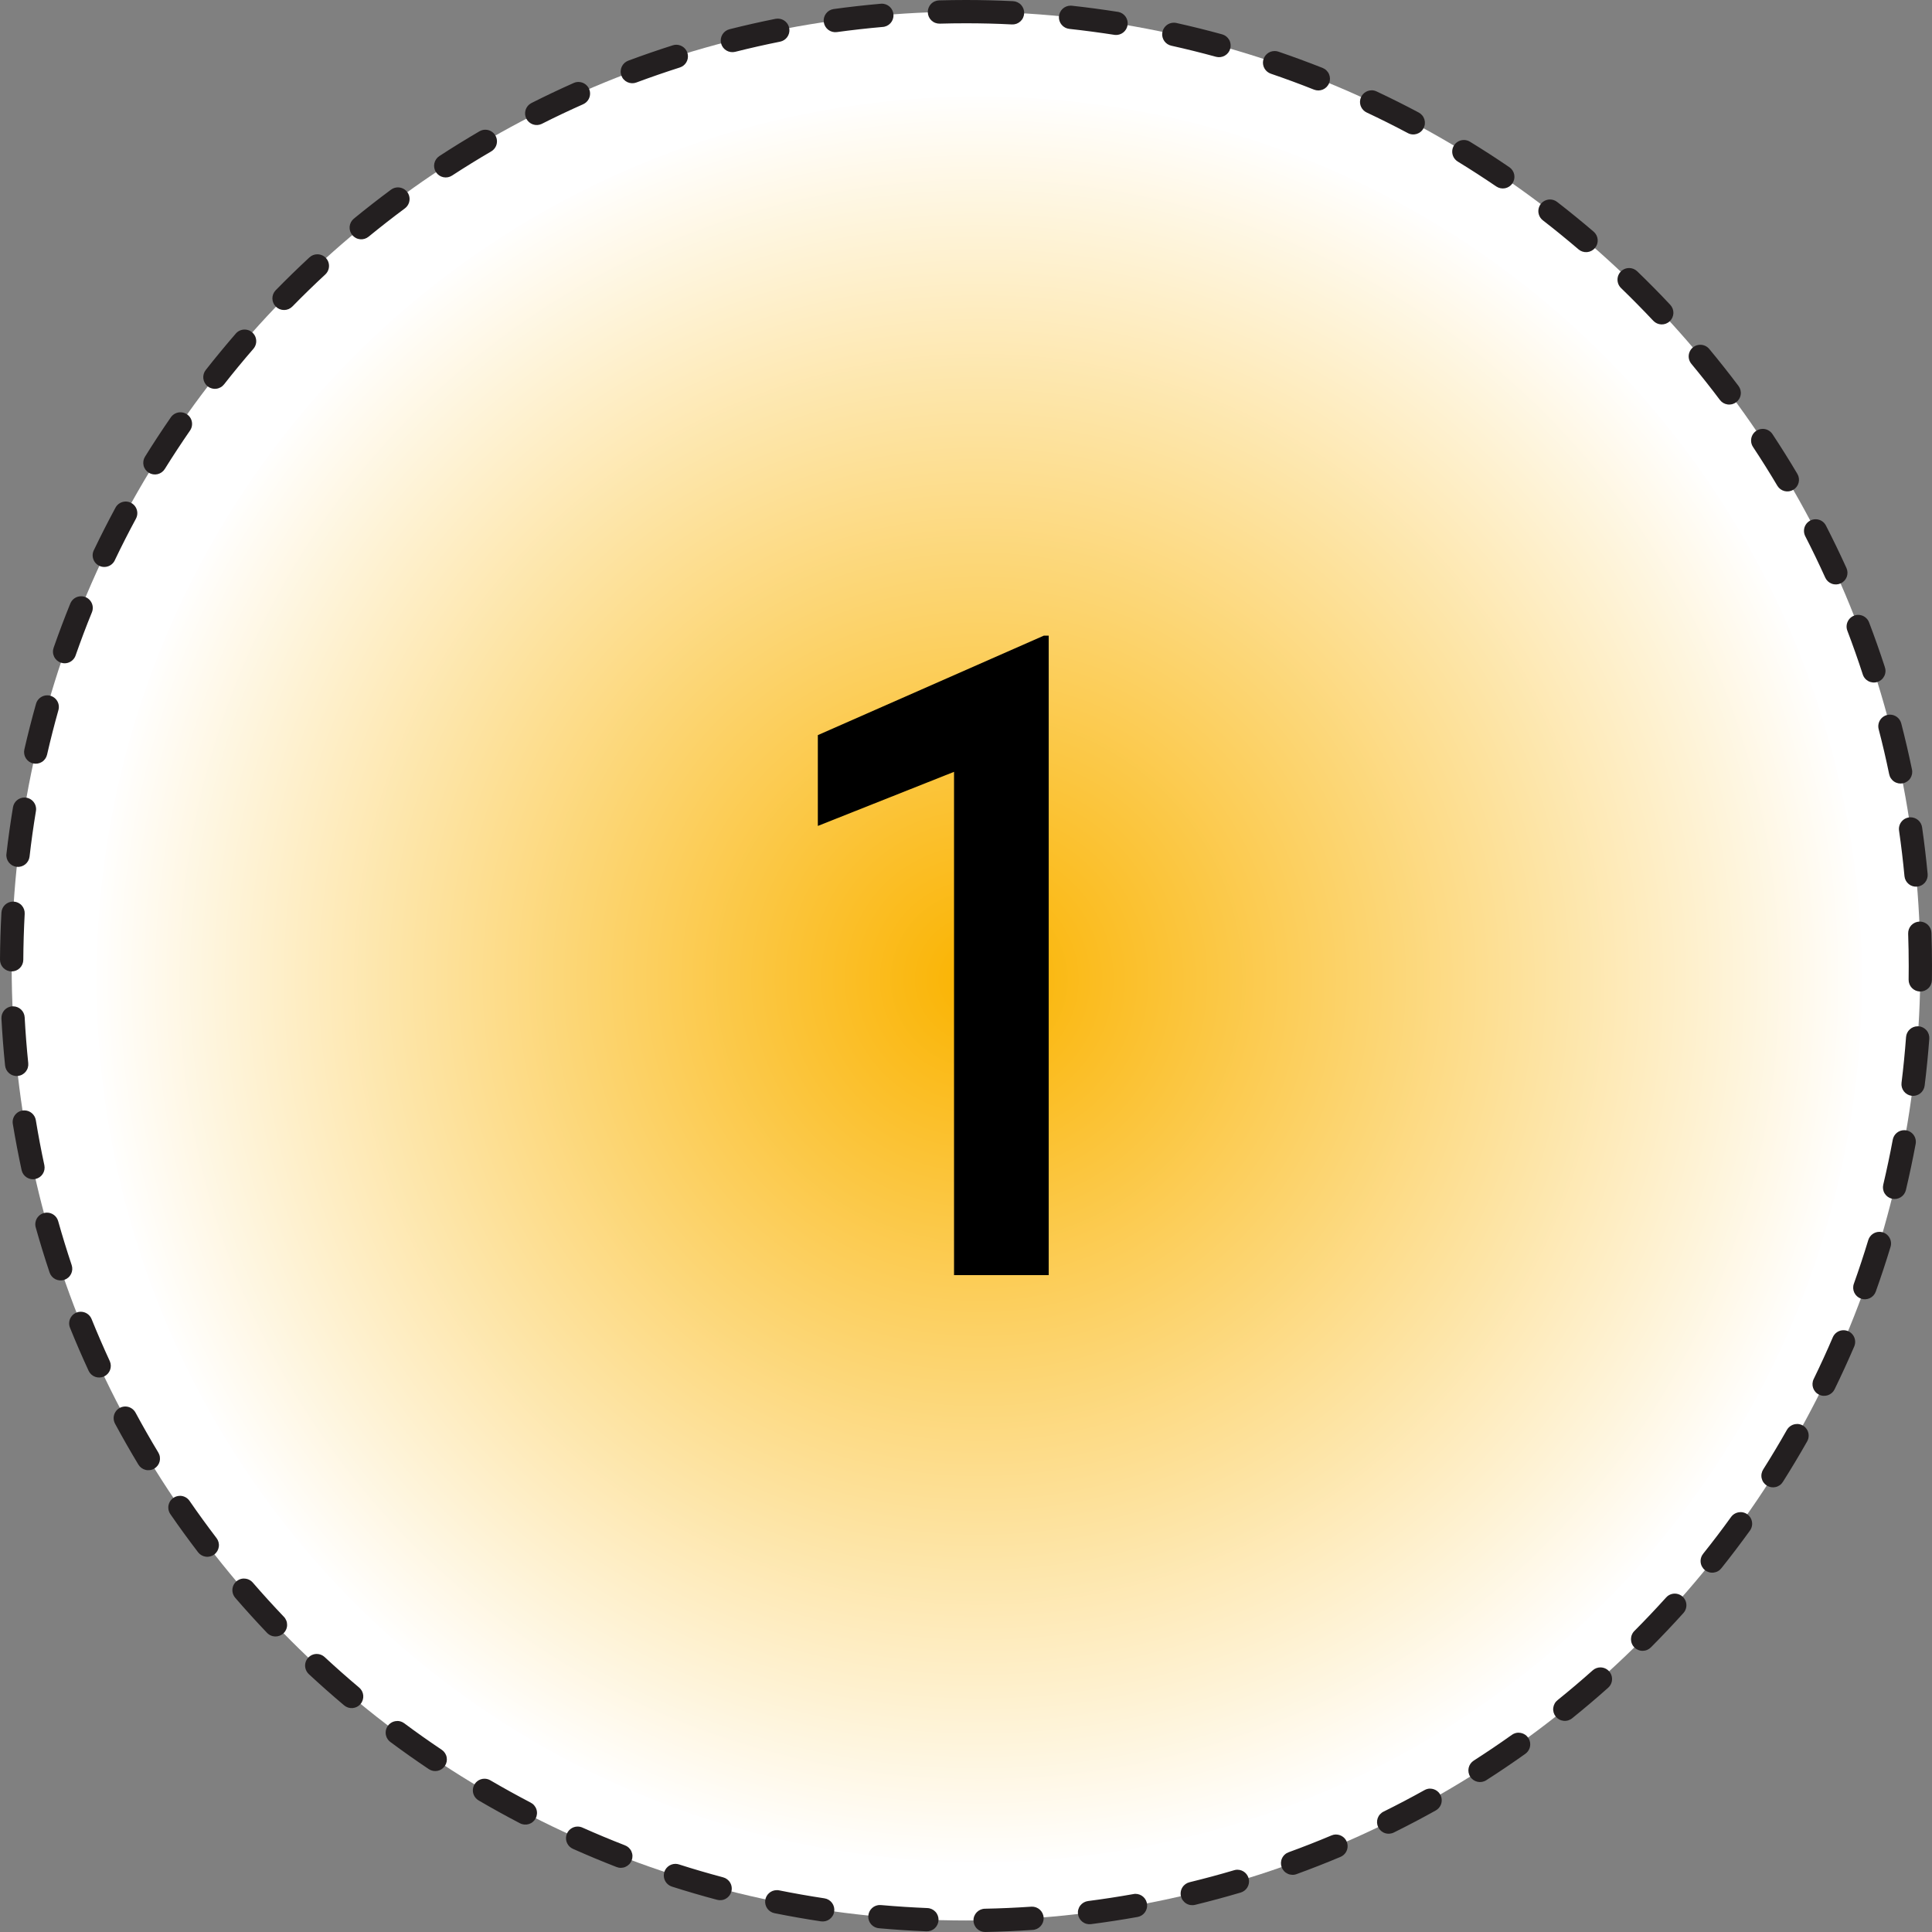
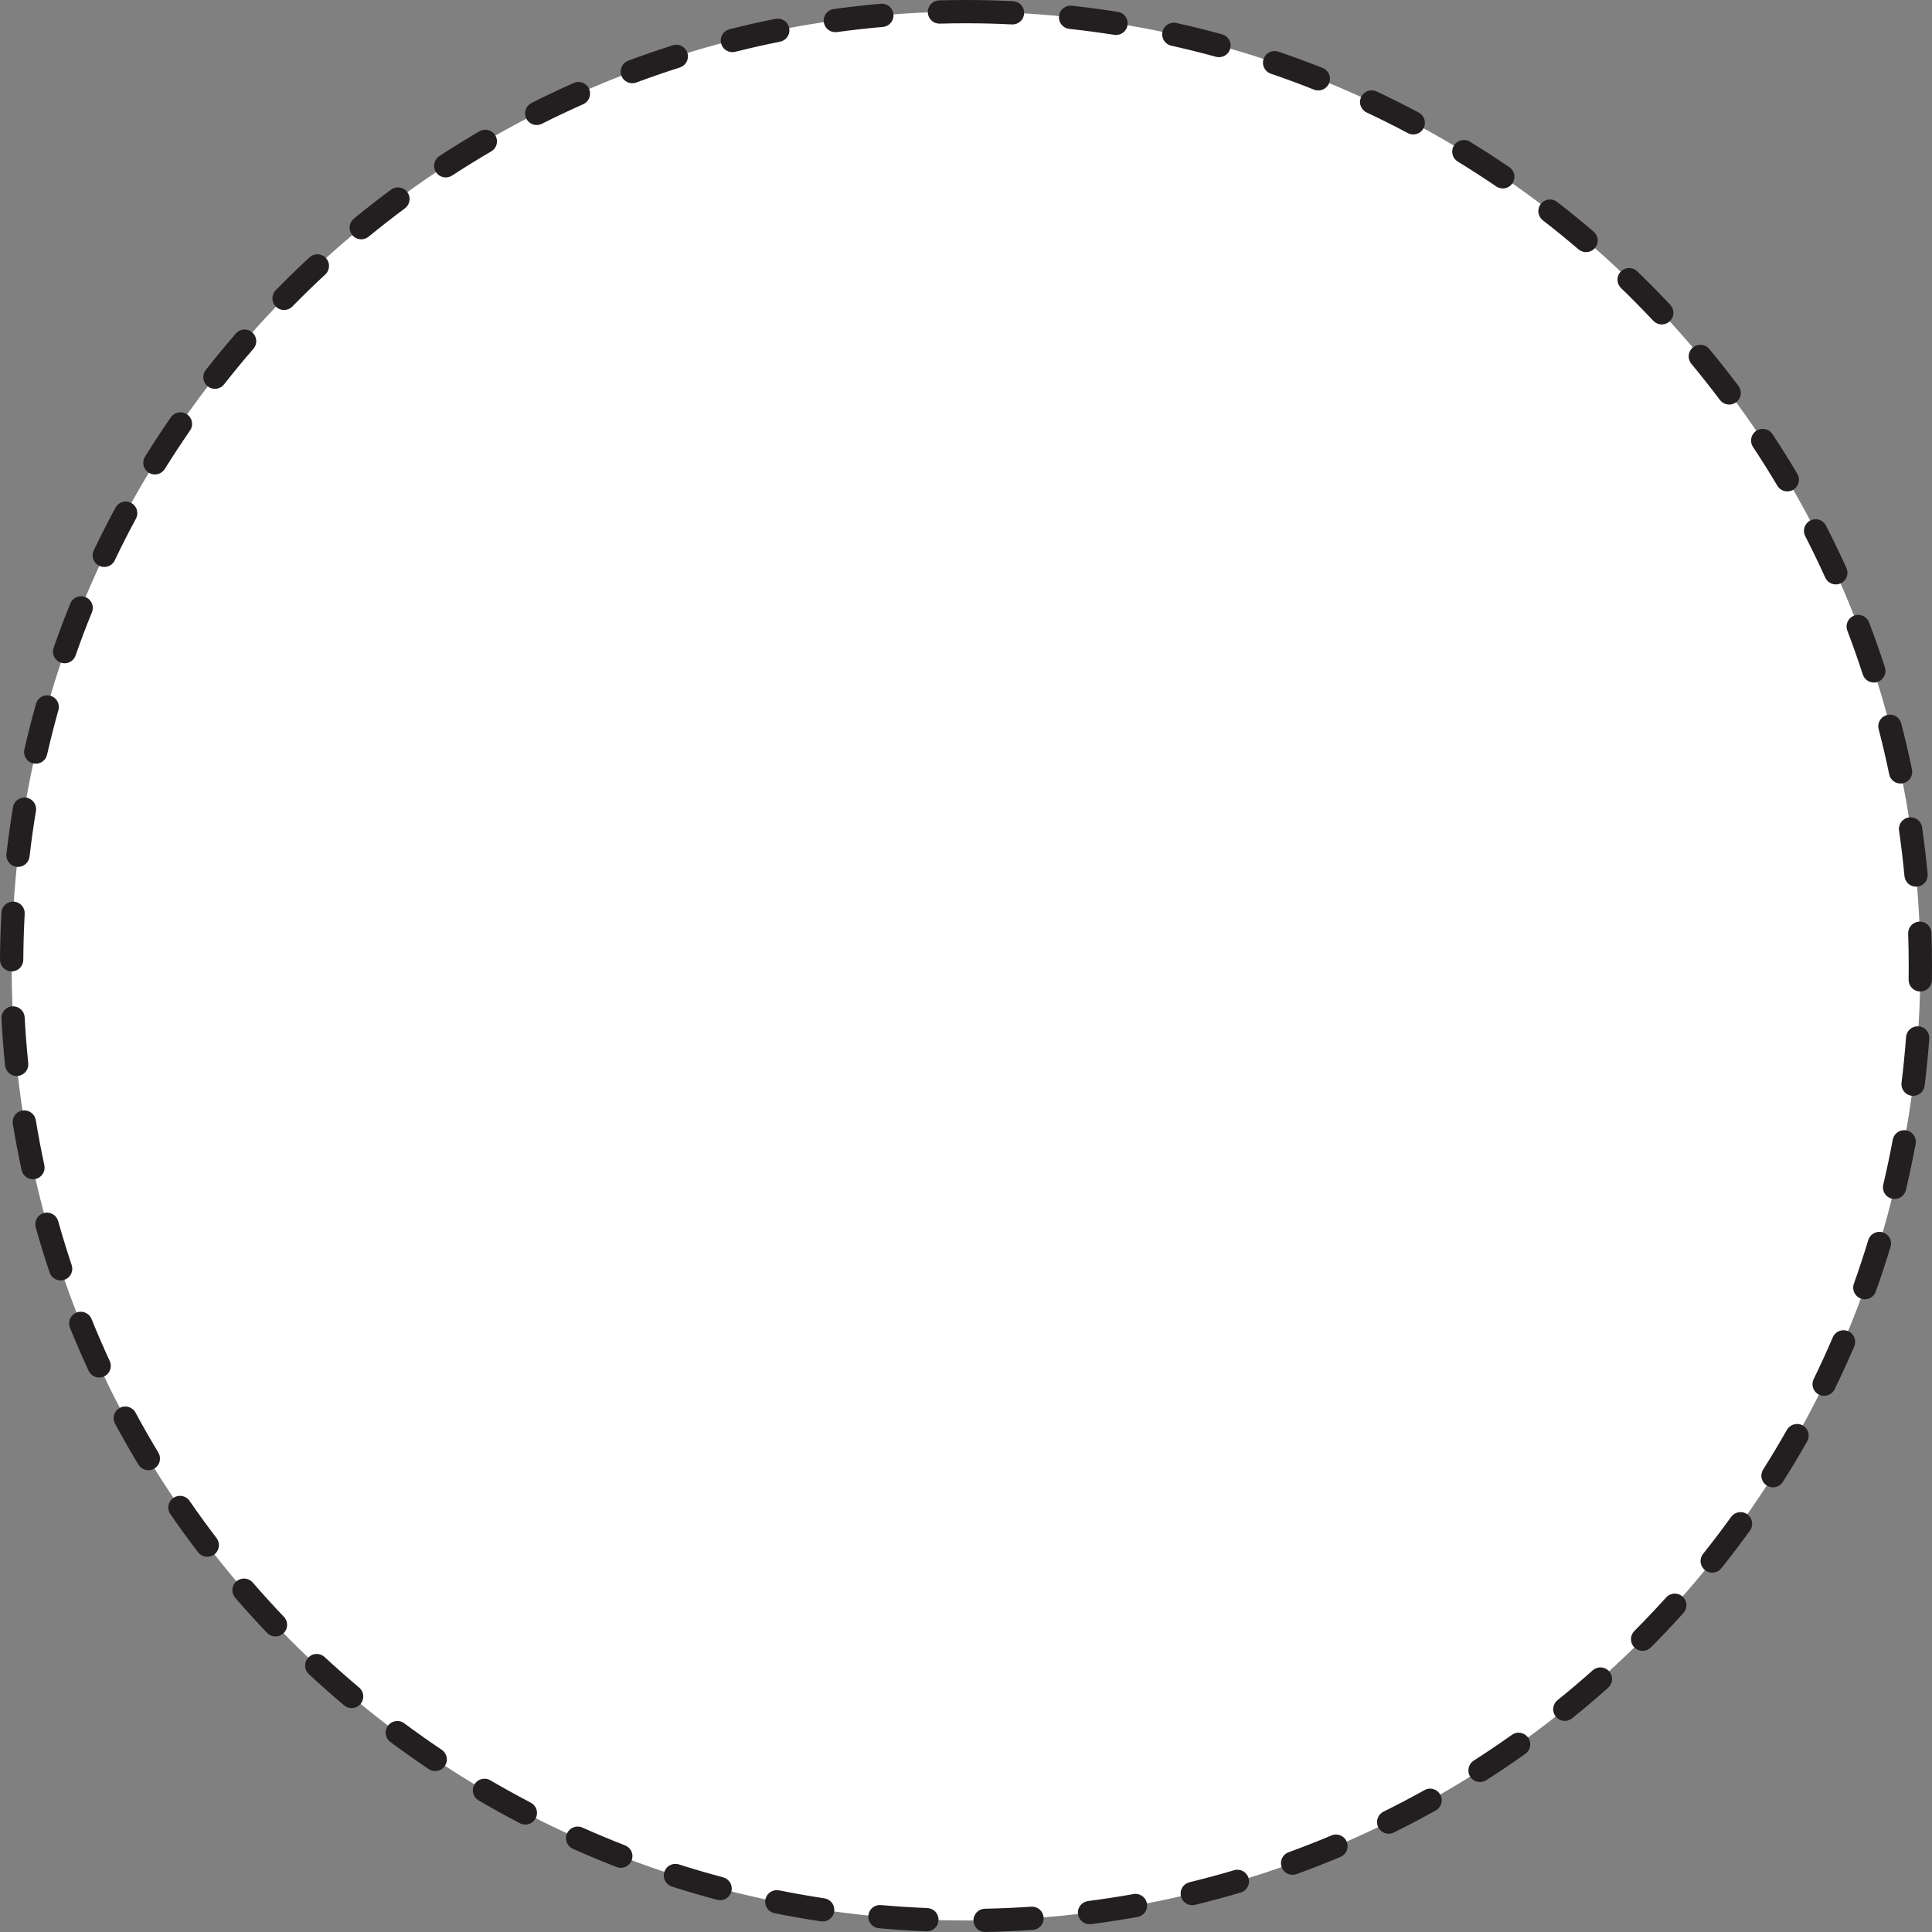
<svg xmlns="http://www.w3.org/2000/svg" width="100" height="100" viewBox="0 0 100 100" fill="none">
  <rect x="0" y="0" width="100" height="100" fill="#808080" stroke="none" />
  <path d="M50.001 99.404C77.282 99.404 99.398 77.287 99.398 50.003C99.398 22.72 77.282 0.602 50.001 0.602C22.719 0.602 0.604 22.72 0.604 50.003C0.604 77.287 22.719 99.404 50.001 99.404Z" fill="white" />
  <path d="M50 0C50.81 0 51.63 0.02 52.438 0.06C52.517 0.064 52.594 0.084 52.666 0.118C52.737 0.152 52.802 0.199 52.855 0.258C52.908 0.317 52.949 0.385 52.976 0.46C53.002 0.535 53.014 0.614 53.01 0.693C53.006 0.772 52.986 0.849 52.953 0.921C52.919 0.993 52.871 1.057 52.812 1.11C52.753 1.163 52.685 1.204 52.61 1.231C52.536 1.257 52.456 1.269 52.377 1.265C51.592 1.224 50.791 1.205 50 1.205C49.548 1.205 49.092 1.211 48.642 1.224C48.563 1.226 48.484 1.212 48.41 1.184C48.336 1.156 48.269 1.113 48.211 1.059C48.154 1.004 48.107 0.939 48.075 0.867C48.043 0.795 48.025 0.717 48.023 0.638C48.021 0.559 48.034 0.48 48.062 0.406C48.091 0.332 48.133 0.264 48.188 0.207C48.242 0.149 48.307 0.103 48.38 0.071C48.452 0.039 48.53 0.021 48.609 0.019C49.07 0.007 49.538 0 50 0ZM45.619 0.192C45.779 0.185 45.935 0.242 46.053 0.35C46.17 0.458 46.24 0.608 46.247 0.768C46.254 0.928 46.197 1.084 46.089 1.202C45.981 1.32 45.831 1.39 45.671 1.396C44.883 1.466 44.088 1.555 43.306 1.662C43.149 1.68 42.992 1.637 42.867 1.54C42.742 1.443 42.661 1.302 42.639 1.146C42.618 0.99 42.658 0.831 42.752 0.705C42.846 0.578 42.986 0.493 43.142 0.469C43.943 0.359 44.758 0.267 45.565 0.196C45.584 0.192 45.602 0.192 45.619 0.192ZM55.411 0.293C55.433 0.293 55.455 0.294 55.477 0.296C56.283 0.384 57.096 0.493 57.895 0.619C58.045 0.652 58.178 0.741 58.265 0.868C58.352 0.995 58.386 1.151 58.362 1.303C58.338 1.455 58.256 1.592 58.134 1.686C58.012 1.78 57.858 1.823 57.705 1.807C56.927 1.687 56.132 1.58 55.346 1.495C55.193 1.478 55.052 1.403 54.953 1.286C54.853 1.168 54.802 1.017 54.81 0.864C54.819 0.71 54.885 0.565 54.997 0.459C55.109 0.353 55.257 0.294 55.41 0.293L55.411 0.293ZM40.255 0.964C40.405 0.963 40.55 1.018 40.661 1.118C40.773 1.218 40.843 1.357 40.858 1.506C40.873 1.655 40.832 1.804 40.743 1.925C40.654 2.045 40.523 2.128 40.376 2.157C39.601 2.312 38.82 2.489 38.054 2.682C37.899 2.72 37.735 2.696 37.598 2.614C37.461 2.532 37.362 2.399 37.323 2.244C37.284 2.089 37.308 1.925 37.39 1.788C37.472 1.651 37.605 1.552 37.76 1.513C38.543 1.315 39.345 1.134 40.139 0.975C40.177 0.968 40.216 0.964 40.255 0.964ZM60.758 1.175C60.802 1.175 60.846 1.18 60.889 1.189C61.679 1.365 62.475 1.562 63.256 1.777C63.41 1.819 63.541 1.921 63.62 2.059C63.7 2.198 63.72 2.363 63.678 2.517C63.636 2.671 63.534 2.802 63.395 2.881C63.256 2.96 63.092 2.981 62.938 2.939C62.176 2.73 61.399 2.537 60.628 2.366C60.483 2.334 60.354 2.25 60.267 2.129C60.181 2.008 60.141 1.86 60.157 1.712C60.174 1.564 60.244 1.428 60.355 1.328C60.465 1.229 60.609 1.175 60.758 1.175ZM35.008 2.316C35.151 2.317 35.29 2.369 35.399 2.462C35.508 2.556 35.58 2.685 35.601 2.827C35.623 2.969 35.593 3.114 35.518 3.236C35.442 3.359 35.325 3.449 35.188 3.493C34.436 3.734 33.679 3.994 32.939 4.27C32.865 4.298 32.786 4.311 32.707 4.308C32.628 4.305 32.55 4.287 32.478 4.254C32.406 4.221 32.341 4.174 32.287 4.116C32.233 4.059 32.191 3.991 32.164 3.917C32.136 3.842 32.123 3.764 32.126 3.684C32.129 3.605 32.147 3.528 32.18 3.456C32.213 3.384 32.259 3.319 32.317 3.265C32.375 3.211 32.443 3.169 32.517 3.141C33.276 2.858 34.052 2.59 34.823 2.345C34.883 2.326 34.945 2.316 35.008 2.316ZM65.975 2.641C66.041 2.641 66.107 2.652 66.169 2.673C66.935 2.935 67.705 3.219 68.459 3.516C68.532 3.546 68.6 3.589 68.656 3.645C68.713 3.7 68.759 3.766 68.79 3.839C68.821 3.912 68.838 3.99 68.839 4.069C68.84 4.149 68.826 4.227 68.796 4.301C68.767 4.375 68.723 4.442 68.668 4.499C68.613 4.556 68.547 4.601 68.474 4.633C68.401 4.664 68.323 4.681 68.243 4.682C68.164 4.683 68.085 4.668 68.012 4.639C67.277 4.347 66.527 4.07 65.779 3.815C65.644 3.769 65.529 3.676 65.456 3.554C65.382 3.431 65.355 3.287 65.378 3.146C65.402 3.005 65.474 2.877 65.584 2.784C65.692 2.692 65.831 2.641 65.974 2.642L65.975 2.641ZM29.94 4.242C30.078 4.242 30.212 4.289 30.319 4.376C30.427 4.463 30.501 4.584 30.53 4.719C30.558 4.854 30.54 4.995 30.477 5.118C30.414 5.241 30.311 5.339 30.185 5.395C29.462 5.716 28.739 6.058 28.035 6.415C27.893 6.482 27.731 6.49 27.583 6.439C27.435 6.387 27.313 6.28 27.242 6.141C27.172 6.001 27.159 5.839 27.205 5.69C27.252 5.54 27.355 5.415 27.493 5.34C28.215 4.975 28.956 4.623 29.696 4.294C29.773 4.26 29.856 4.242 29.94 4.242ZM70.997 4.673C71.085 4.674 71.173 4.694 71.253 4.733C71.984 5.077 72.719 5.444 73.433 5.824C73.503 5.862 73.565 5.912 73.615 5.973C73.666 6.034 73.703 6.105 73.727 6.18C73.75 6.256 73.758 6.335 73.75 6.414C73.743 6.493 73.719 6.569 73.682 6.639C73.645 6.709 73.595 6.771 73.534 6.821C73.473 6.872 73.402 6.909 73.327 6.933C73.251 6.956 73.171 6.964 73.093 6.956C73.014 6.949 72.938 6.926 72.868 6.888C72.17 6.517 71.454 6.159 70.739 5.823C70.615 5.764 70.515 5.666 70.455 5.543C70.394 5.42 70.378 5.28 70.408 5.146C70.438 5.012 70.512 4.893 70.619 4.807C70.726 4.722 70.859 4.675 70.996 4.675L70.997 4.673ZM25.12 6.714C25.253 6.714 25.382 6.758 25.487 6.838C25.592 6.918 25.668 7.031 25.703 7.159C25.737 7.287 25.729 7.423 25.679 7.545C25.628 7.668 25.539 7.771 25.425 7.837C24.743 8.235 24.061 8.656 23.399 9.087C23.265 9.175 23.102 9.205 22.946 9.172C22.79 9.139 22.653 9.045 22.566 8.911C22.478 8.778 22.448 8.614 22.481 8.458C22.514 8.302 22.608 8.165 22.741 8.078C23.42 7.635 24.118 7.205 24.817 6.796C24.909 6.743 25.014 6.714 25.12 6.714ZM75.769 7.246C75.88 7.246 75.989 7.276 76.083 7.334C76.773 7.756 77.462 8.202 78.132 8.66C78.261 8.751 78.35 8.889 78.378 9.045C78.406 9.201 78.372 9.361 78.283 9.492C78.194 9.623 78.056 9.713 77.901 9.744C77.746 9.774 77.585 9.742 77.453 9.655C76.799 9.21 76.127 8.775 75.454 8.363C75.342 8.294 75.255 8.191 75.207 8.068C75.159 7.946 75.153 7.811 75.188 7.685C75.224 7.559 75.3 7.447 75.405 7.368C75.51 7.289 75.638 7.246 75.769 7.246L75.769 7.246ZM20.598 9.699C20.724 9.699 20.847 9.739 20.95 9.813C21.052 9.887 21.129 9.991 21.169 10.111C21.209 10.231 21.21 10.361 21.172 10.482C21.135 10.602 21.06 10.708 20.959 10.784C20.325 11.254 19.694 11.748 19.082 12.248C19.021 12.298 18.951 12.336 18.875 12.36C18.8 12.383 18.72 12.391 18.641 12.384C18.562 12.376 18.486 12.354 18.416 12.316C18.346 12.279 18.284 12.229 18.233 12.168C18.183 12.107 18.145 12.037 18.122 11.961C18.098 11.885 18.09 11.806 18.097 11.727C18.105 11.648 18.128 11.571 18.165 11.501C18.202 11.431 18.252 11.369 18.313 11.319C18.939 10.806 19.586 10.301 20.236 9.819C20.34 9.741 20.467 9.699 20.598 9.699ZM80.227 10.325C80.361 10.325 80.49 10.369 80.596 10.451C81.236 10.947 81.872 11.465 82.487 11.991C82.608 12.095 82.683 12.243 82.696 12.402C82.708 12.561 82.657 12.719 82.553 12.841C82.449 12.962 82.301 13.037 82.142 13.05C81.983 13.062 81.825 13.011 81.704 12.907C81.101 12.393 80.483 11.887 79.858 11.404C79.758 11.327 79.686 11.221 79.65 11.1C79.613 10.98 79.616 10.851 79.657 10.732C79.697 10.613 79.774 10.51 79.876 10.437C79.979 10.364 80.102 10.325 80.227 10.325ZM16.428 13.162C16.549 13.162 16.668 13.198 16.767 13.266C16.867 13.335 16.945 13.431 16.989 13.544C17.033 13.657 17.042 13.78 17.015 13.898C16.988 14.016 16.927 14.123 16.838 14.206C16.258 14.742 15.685 15.301 15.132 15.866C15.02 15.98 14.867 16.045 14.708 16.046C14.548 16.048 14.394 15.986 14.28 15.874C14.166 15.762 14.101 15.61 14.099 15.45C14.097 15.29 14.159 15.136 14.271 15.022C14.837 14.444 15.425 13.871 16.018 13.321C16.13 13.218 16.276 13.161 16.428 13.162ZM84.323 13.873C84.479 13.873 84.629 13.934 84.742 14.043C85.324 14.605 85.9 15.187 86.454 15.779C86.562 15.896 86.62 16.051 86.615 16.21C86.609 16.369 86.541 16.52 86.425 16.629C86.309 16.738 86.154 16.797 85.995 16.792C85.836 16.787 85.685 16.72 85.575 16.604C85.033 16.028 84.472 15.459 83.904 14.909C83.818 14.825 83.758 14.718 83.734 14.6C83.709 14.482 83.72 14.36 83.765 14.248C83.81 14.137 83.888 14.042 83.988 13.975C84.088 13.908 84.206 13.873 84.326 13.873H84.323ZM12.661 17.057C12.776 17.057 12.889 17.09 12.986 17.153C13.083 17.215 13.161 17.305 13.209 17.41C13.256 17.515 13.273 17.631 13.257 17.745C13.24 17.86 13.191 17.967 13.116 18.054C12.598 18.651 12.088 19.269 11.601 19.89C11.552 19.953 11.492 20.006 11.422 20.046C11.353 20.085 11.277 20.111 11.198 20.121C11.119 20.131 11.039 20.125 10.962 20.103C10.885 20.082 10.813 20.046 10.751 19.997C10.688 19.948 10.636 19.886 10.597 19.817C10.558 19.747 10.534 19.671 10.524 19.592C10.515 19.513 10.522 19.432 10.544 19.356C10.566 19.279 10.603 19.208 10.653 19.146C11.153 18.51 11.677 17.877 12.205 17.265C12.262 17.2 12.332 17.147 12.411 17.111C12.489 17.076 12.574 17.057 12.661 17.057ZM88.008 17.846C88.097 17.846 88.184 17.866 88.265 17.903C88.345 17.941 88.416 17.996 88.472 18.064C88.99 18.687 89.496 19.329 89.985 19.977C90.032 20.04 90.067 20.112 90.087 20.189C90.106 20.265 90.111 20.345 90.099 20.423C90.088 20.502 90.062 20.577 90.021 20.645C89.981 20.713 89.928 20.773 89.865 20.82C89.801 20.867 89.729 20.902 89.653 20.922C89.576 20.941 89.496 20.946 89.418 20.934C89.34 20.923 89.264 20.897 89.196 20.857C89.128 20.816 89.069 20.763 89.021 20.7C88.546 20.068 88.049 19.44 87.545 18.832C87.472 18.744 87.425 18.637 87.41 18.523C87.396 18.41 87.414 18.295 87.463 18.191C87.511 18.087 87.588 18 87.685 17.939C87.781 17.877 87.894 17.845 88.008 17.845L88.008 17.846ZM9.34 21.34C9.45 21.341 9.558 21.371 9.652 21.428C9.746 21.485 9.823 21.566 9.874 21.663C9.925 21.761 9.948 21.87 9.941 21.98C9.935 22.09 9.898 22.195 9.835 22.286C9.386 22.936 8.947 23.605 8.53 24.274C8.446 24.41 8.311 24.506 8.155 24.543C8 24.579 7.836 24.552 7.7 24.468C7.564 24.384 7.467 24.249 7.431 24.093C7.395 23.937 7.422 23.773 7.506 23.638C7.933 22.95 8.383 22.264 8.844 21.598C8.9 21.518 8.974 21.453 9.06 21.408C9.147 21.363 9.243 21.34 9.34 21.34ZM91.239 22.198C91.338 22.198 91.436 22.223 91.524 22.27C91.612 22.317 91.687 22.386 91.742 22.469C92.188 23.144 92.624 23.84 93.036 24.536C93.114 24.673 93.136 24.836 93.095 24.988C93.055 25.141 92.956 25.272 92.82 25.352C92.684 25.433 92.522 25.457 92.369 25.419C92.215 25.381 92.083 25.285 92 25.15C91.597 24.471 91.172 23.793 90.735 23.133C90.675 23.043 90.641 22.937 90.636 22.829C90.631 22.72 90.656 22.612 90.707 22.516C90.758 22.421 90.835 22.341 90.928 22.285C91.021 22.229 91.128 22.199 91.237 22.199L91.239 22.198ZM6.506 25.959C6.61 25.96 6.713 25.987 6.803 26.038C6.894 26.09 6.97 26.164 7.023 26.254C7.076 26.343 7.105 26.445 7.108 26.549C7.11 26.653 7.085 26.756 7.036 26.848C6.66 27.543 6.297 28.257 5.956 28.969C5.925 29.046 5.879 29.115 5.82 29.172C5.762 29.23 5.692 29.275 5.615 29.305C5.538 29.334 5.456 29.348 5.374 29.345C5.292 29.342 5.211 29.322 5.137 29.286C5.063 29.251 4.997 29.2 4.943 29.138C4.889 29.076 4.848 29.004 4.824 28.925C4.799 28.847 4.79 28.764 4.798 28.682C4.807 28.601 4.832 28.521 4.872 28.449C5.221 27.719 5.595 26.988 5.978 26.276C6.029 26.18 6.105 26.101 6.198 26.045C6.291 25.989 6.398 25.96 6.506 25.959ZM93.975 26.876C94.086 26.876 94.195 26.906 94.29 26.964C94.384 27.022 94.461 27.105 94.511 27.204C94.881 27.927 95.238 28.663 95.572 29.4C95.638 29.546 95.643 29.711 95.587 29.861C95.53 30.011 95.417 30.131 95.271 30.197C95.126 30.263 94.96 30.269 94.811 30.212C94.661 30.156 94.54 30.043 94.474 29.897C94.148 29.178 93.801 28.457 93.44 27.754C93.393 27.662 93.37 27.559 93.374 27.456C93.377 27.353 93.408 27.253 93.461 27.165C93.515 27.076 93.591 27.004 93.681 26.953C93.771 26.902 93.872 26.876 93.975 26.876ZM4.199 30.862C4.297 30.862 4.394 30.886 4.482 30.932C4.569 30.978 4.643 31.045 4.698 31.127C4.754 31.208 4.788 31.302 4.799 31.4C4.809 31.498 4.796 31.597 4.759 31.689C4.458 32.423 4.178 33.173 3.916 33.918C3.891 33.994 3.851 34.064 3.798 34.124C3.746 34.185 3.682 34.234 3.61 34.269C3.538 34.305 3.46 34.326 3.38 34.33C3.301 34.335 3.221 34.324 3.145 34.298C3.07 34.272 3 34.23 2.941 34.177C2.881 34.123 2.833 34.059 2.799 33.986C2.765 33.914 2.745 33.836 2.742 33.756C2.738 33.676 2.751 33.596 2.778 33.521C3.045 32.757 3.334 31.989 3.639 31.238C3.684 31.127 3.761 31.031 3.861 30.964C3.961 30.897 4.079 30.862 4.199 30.862ZM96.18 31.826C96.302 31.826 96.422 31.863 96.522 31.933C96.623 32.002 96.7 32.1 96.743 32.214C97.031 32.971 97.304 33.744 97.555 34.514C97.583 34.59 97.596 34.672 97.592 34.753C97.588 34.834 97.568 34.913 97.533 34.986C97.497 35.059 97.448 35.125 97.387 35.178C97.325 35.232 97.254 35.272 97.177 35.297C97.1 35.322 97.018 35.332 96.937 35.325C96.856 35.317 96.778 35.294 96.706 35.256C96.635 35.217 96.571 35.165 96.521 35.102C96.47 35.038 96.432 34.965 96.41 34.887C96.166 34.136 95.899 33.381 95.618 32.643C95.583 32.552 95.571 32.454 95.583 32.357C95.595 32.26 95.63 32.167 95.685 32.087C95.74 32.007 95.814 31.941 95.901 31.895C95.987 31.85 96.083 31.826 96.18 31.826ZM2.444 35.99C2.537 35.99 2.629 36.011 2.712 36.053C2.796 36.094 2.868 36.154 2.924 36.228C2.981 36.303 3.019 36.389 3.036 36.48C3.053 36.572 3.049 36.666 3.024 36.755C2.81 37.516 2.612 38.292 2.436 39.062C2.4 39.217 2.304 39.353 2.169 39.438C2.034 39.522 1.87 39.55 1.714 39.514C1.558 39.479 1.423 39.383 1.338 39.247C1.253 39.112 1.226 38.948 1.261 38.792C1.442 38.003 1.645 37.208 1.864 36.429C1.899 36.302 1.975 36.191 2.08 36.112C2.185 36.032 2.313 35.99 2.444 35.99ZM97.825 36.99C97.959 36.99 98.088 37.035 98.194 37.117C98.299 37.199 98.374 37.313 98.408 37.442C98.611 38.225 98.796 39.025 98.961 39.818C98.979 39.896 98.981 39.977 98.968 40.056C98.954 40.135 98.924 40.211 98.881 40.279C98.838 40.346 98.781 40.404 98.715 40.45C98.649 40.495 98.575 40.527 98.496 40.544C98.417 40.56 98.336 40.56 98.257 40.545C98.179 40.529 98.104 40.498 98.037 40.453C97.971 40.408 97.914 40.35 97.87 40.283C97.826 40.216 97.796 40.141 97.781 40.062C97.621 39.288 97.44 38.508 97.239 37.743C97.216 37.654 97.214 37.561 97.232 37.471C97.251 37.381 97.29 37.296 97.346 37.223C97.402 37.151 97.475 37.092 97.557 37.051C97.64 37.011 97.731 36.99 97.823 36.99L97.825 36.99ZM1.265 41.28C1.353 41.28 1.439 41.299 1.518 41.335C1.598 41.372 1.668 41.425 1.725 41.492C1.782 41.559 1.823 41.637 1.846 41.721C1.87 41.806 1.875 41.894 1.86 41.98C1.731 42.759 1.619 43.552 1.53 44.337C1.511 44.496 1.43 44.641 1.305 44.74C1.18 44.839 1.02 44.885 0.862 44.867C0.703 44.848 0.558 44.767 0.459 44.642C0.36 44.517 0.314 44.357 0.333 44.199C0.425 43.394 0.54 42.581 0.672 41.783C0.695 41.643 0.767 41.515 0.876 41.423C0.985 41.331 1.123 41.28 1.265 41.28ZM98.891 42.304C99.036 42.304 99.176 42.356 99.285 42.451C99.395 42.546 99.466 42.678 99.487 42.821C99.602 43.621 99.699 44.436 99.775 45.243C99.788 45.401 99.739 45.557 99.637 45.679C99.535 45.8 99.389 45.877 99.231 45.892C99.074 45.907 98.916 45.859 98.794 45.759C98.671 45.658 98.593 45.514 98.576 45.356C98.502 44.569 98.407 43.773 98.295 42.993C98.282 42.907 98.288 42.82 98.313 42.737C98.337 42.654 98.379 42.577 98.436 42.512C98.492 42.446 98.562 42.394 98.641 42.358C98.72 42.322 98.805 42.304 98.891 42.304ZM0.677 46.667H0.71C0.869 46.676 1.019 46.747 1.125 46.866C1.232 46.985 1.287 47.142 1.278 47.301C1.236 48.089 1.211 48.889 1.206 49.681C1.205 49.84 1.141 49.992 1.028 50.105C0.915 50.217 0.763 50.28 0.604 50.28H0.602C0.523 50.28 0.444 50.264 0.371 50.234C0.298 50.203 0.231 50.158 0.175 50.102C0.119 50.046 0.075 49.979 0.045 49.905C0.015 49.832 -0 49.753 1.08443e-05 49.674C0.005 48.863 0.03 48.044 0.074 47.236C0.083 47.082 0.15 46.937 0.262 46.831C0.374 46.726 0.522 46.667 0.677 46.667ZM99.369 47.701C99.525 47.701 99.675 47.762 99.788 47.87C99.9 47.979 99.966 48.127 99.971 48.283C99.99 48.853 100 49.431 100 50.003C100 50.244 100 50.485 99.995 50.726C99.994 50.805 99.977 50.883 99.946 50.956C99.915 51.029 99.87 51.095 99.813 51.15C99.756 51.205 99.689 51.248 99.615 51.278C99.542 51.307 99.463 51.321 99.384 51.32C99.305 51.319 99.227 51.302 99.154 51.271C99.082 51.24 99.016 51.194 98.961 51.138C98.906 51.081 98.862 51.014 98.833 50.941C98.804 50.867 98.789 50.788 98.79 50.709C98.795 50.473 98.795 50.236 98.795 50.003C98.795 49.445 98.785 48.88 98.766 48.324C98.764 48.245 98.777 48.166 98.804 48.092C98.832 48.018 98.874 47.95 98.928 47.892C98.982 47.835 99.047 47.788 99.119 47.755C99.191 47.723 99.269 47.705 99.348 47.702L99.369 47.701ZM0.675 52.088C0.829 52.087 0.978 52.147 1.09 52.253C1.202 52.359 1.269 52.504 1.277 52.658C1.319 53.448 1.382 54.246 1.462 55.031C1.47 55.11 1.462 55.19 1.439 55.265C1.417 55.341 1.379 55.411 1.329 55.473C1.279 55.534 1.217 55.585 1.148 55.622C1.078 55.66 1.002 55.683 0.923 55.691C0.844 55.699 0.765 55.691 0.689 55.668C0.613 55.646 0.543 55.608 0.481 55.558C0.42 55.508 0.369 55.446 0.332 55.377C0.295 55.307 0.271 55.23 0.263 55.152C0.181 54.347 0.117 53.529 0.074 52.72C0.066 52.561 0.121 52.404 0.228 52.285C0.334 52.167 0.484 52.095 0.643 52.087L0.675 52.088ZM99.258 53.121H99.304C99.463 53.133 99.611 53.207 99.715 53.328C99.82 53.449 99.871 53.607 99.86 53.766C99.799 54.574 99.719 55.393 99.619 56.193C99.599 56.352 99.517 56.496 99.391 56.595C99.265 56.693 99.106 56.737 98.947 56.718C98.788 56.698 98.644 56.616 98.546 56.49C98.448 56.364 98.403 56.204 98.423 56.046C98.52 55.263 98.598 54.466 98.657 53.677C98.669 53.526 98.737 53.384 98.849 53.281C98.96 53.178 99.106 53.121 99.258 53.121ZM1.26 57.474C1.402 57.474 1.54 57.525 1.649 57.617C1.758 57.709 1.83 57.838 1.854 57.978C1.982 58.758 2.131 59.545 2.297 60.317C2.328 60.472 2.297 60.633 2.21 60.766C2.123 60.898 1.988 60.991 1.833 61.024C1.678 61.058 1.517 61.029 1.383 60.944C1.249 60.859 1.155 60.725 1.119 60.57C0.949 59.781 0.796 58.975 0.663 58.175C0.648 58.089 0.653 58 0.676 57.916C0.7 57.831 0.741 57.753 0.798 57.686C0.855 57.619 0.926 57.565 1.005 57.529C1.085 57.492 1.172 57.473 1.26 57.474ZM98.561 58.498C98.649 58.498 98.737 58.517 98.817 58.555C98.897 58.592 98.968 58.647 99.025 58.715C99.081 58.783 99.122 58.863 99.144 58.948C99.167 59.034 99.17 59.123 99.154 59.211C99.005 60.007 98.835 60.809 98.649 61.597C98.612 61.752 98.515 61.887 98.379 61.971C98.243 62.054 98.079 62.081 97.924 62.044C97.768 62.007 97.634 61.91 97.55 61.774C97.466 61.638 97.44 61.474 97.477 61.319C97.657 60.55 97.825 59.767 97.969 58.99C97.995 58.852 98.068 58.727 98.176 58.637C98.284 58.547 98.42 58.498 98.561 58.498ZM2.432 62.766C2.563 62.766 2.691 62.809 2.796 62.889C2.9 62.968 2.976 63.08 3.011 63.206C3.225 63.966 3.46 64.732 3.71 65.481C3.735 65.556 3.745 65.635 3.74 65.714C3.734 65.793 3.713 65.871 3.678 65.941C3.642 66.012 3.593 66.076 3.533 66.127C3.474 66.179 3.404 66.219 3.329 66.244C3.254 66.269 3.174 66.279 3.095 66.274C3.016 66.268 2.939 66.247 2.868 66.212C2.797 66.176 2.734 66.127 2.682 66.067C2.63 66.007 2.591 65.938 2.566 65.863C2.309 65.095 2.068 64.31 1.849 63.531C1.824 63.442 1.82 63.347 1.838 63.256C1.855 63.165 1.893 63.079 1.949 63.005C2.006 62.931 2.078 62.87 2.161 62.829C2.245 62.788 2.337 62.766 2.43 62.766H2.432ZM97.278 63.76C97.372 63.76 97.465 63.782 97.549 63.825C97.632 63.867 97.706 63.928 97.761 64.004C97.817 64.079 97.855 64.167 97.871 64.26C97.887 64.352 97.882 64.447 97.854 64.537C97.619 65.312 97.362 66.091 97.089 66.854C97.035 67.004 96.924 67.126 96.779 67.194C96.635 67.262 96.47 67.27 96.32 67.216C96.169 67.162 96.047 67.051 95.978 66.907C95.91 66.763 95.901 66.598 95.955 66.448C96.221 65.704 96.472 64.942 96.701 64.188C96.739 64.064 96.815 63.956 96.919 63.879C97.023 63.802 97.148 63.76 97.278 63.76ZM4.181 67.896C4.301 67.896 4.418 67.932 4.518 67.999C4.618 68.066 4.695 68.162 4.74 68.273C5.036 69.005 5.354 69.74 5.685 70.457C5.748 70.601 5.752 70.765 5.696 70.912C5.64 71.059 5.529 71.179 5.386 71.245C5.243 71.311 5.079 71.318 4.931 71.266C4.783 71.213 4.661 71.104 4.592 70.963C4.252 70.228 3.926 69.474 3.623 68.724C3.586 68.633 3.572 68.534 3.582 68.436C3.592 68.338 3.627 68.244 3.682 68.162C3.737 68.08 3.811 68.013 3.898 67.967C3.985 67.92 4.082 67.896 4.181 67.896ZM95.421 68.852C95.521 68.852 95.619 68.877 95.707 68.924C95.794 68.971 95.869 69.04 95.924 69.123C95.979 69.206 96.012 69.302 96.021 69.401C96.03 69.5 96.014 69.6 95.975 69.692C95.656 70.436 95.312 71.182 94.959 71.909C94.924 71.981 94.876 72.044 94.817 72.097C94.757 72.149 94.688 72.19 94.614 72.216C94.539 72.241 94.459 72.252 94.38 72.247C94.301 72.243 94.224 72.222 94.153 72.188C94.082 72.153 94.018 72.105 93.965 72.045C93.913 71.986 93.873 71.917 93.847 71.842C93.821 71.767 93.81 71.688 93.815 71.609C93.82 71.53 93.84 71.452 93.875 71.381C94.221 70.671 94.555 69.943 94.866 69.217C94.912 69.108 94.99 69.016 95.088 68.951C95.187 68.886 95.303 68.852 95.421 68.852ZM6.484 72.8C6.593 72.8 6.7 72.83 6.793 72.886C6.887 72.942 6.963 73.022 7.015 73.117C7.39 73.813 7.787 74.508 8.195 75.184C8.235 75.252 8.263 75.327 8.274 75.406C8.286 75.484 8.283 75.564 8.264 75.64C8.245 75.717 8.211 75.789 8.164 75.853C8.117 75.917 8.058 75.971 7.99 76.012C7.923 76.052 7.848 76.08 7.769 76.091C7.691 76.103 7.611 76.1 7.534 76.081C7.458 76.062 7.385 76.028 7.322 75.981C7.258 75.934 7.204 75.875 7.163 75.807C6.745 75.114 6.338 74.401 5.954 73.689C5.905 73.597 5.88 73.494 5.882 73.39C5.884 73.286 5.913 73.184 5.967 73.095C6.02 73.005 6.096 72.931 6.186 72.879C6.277 72.828 6.379 72.801 6.484 72.8H6.484ZM93.015 73.704C93.12 73.704 93.224 73.732 93.315 73.784C93.406 73.837 93.482 73.913 93.535 74.004C93.588 74.095 93.616 74.198 93.617 74.303C93.618 74.408 93.591 74.512 93.539 74.604C93.14 75.308 92.718 76.012 92.286 76.696C92.244 76.764 92.189 76.824 92.124 76.871C92.06 76.917 91.986 76.951 91.908 76.969C91.831 76.987 91.75 76.99 91.671 76.977C91.592 76.963 91.517 76.934 91.449 76.892C91.382 76.849 91.323 76.793 91.277 76.728C91.231 76.662 91.199 76.588 91.182 76.51C91.165 76.432 91.164 76.351 91.179 76.272C91.194 76.194 91.224 76.119 91.267 76.052C91.689 75.384 92.101 74.697 92.49 74.01C92.543 73.918 92.62 73.841 92.712 73.788C92.804 73.734 92.908 73.706 93.014 73.707L93.015 73.704ZM9.313 77.423C9.41 77.423 9.506 77.447 9.593 77.492C9.679 77.537 9.754 77.603 9.809 77.683C10.257 78.333 10.728 78.981 11.208 79.611C11.305 79.738 11.348 79.898 11.326 80.057C11.305 80.215 11.222 80.359 11.095 80.456C10.968 80.553 10.808 80.596 10.649 80.574C10.491 80.553 10.348 80.47 10.251 80.343C9.759 79.7 9.276 79.036 8.817 78.37C8.755 78.28 8.719 78.174 8.712 78.064C8.705 77.955 8.729 77.846 8.78 77.748C8.831 77.651 8.907 77.57 9.001 77.513C9.095 77.456 9.203 77.426 9.313 77.425V77.423ZM90.09 78.266C90.201 78.267 90.309 78.297 90.404 78.355C90.498 78.413 90.575 78.496 90.626 78.595C90.676 78.694 90.698 78.804 90.69 78.915C90.681 79.025 90.643 79.132 90.578 79.221C90.104 79.877 89.609 80.531 89.104 81.164C89.055 81.228 88.994 81.282 88.925 81.322C88.855 81.362 88.778 81.387 88.698 81.397C88.619 81.407 88.538 81.401 88.461 81.379C88.384 81.357 88.311 81.32 88.249 81.27C88.186 81.22 88.134 81.158 88.096 81.088C88.057 81.017 88.033 80.94 88.025 80.86C88.017 80.78 88.025 80.699 88.049 80.623C88.072 80.546 88.111 80.475 88.162 80.413C88.655 79.796 89.139 79.158 89.601 78.517C89.657 78.44 89.731 78.377 89.816 78.334C89.901 78.291 89.995 78.269 90.09 78.269V78.266ZM12.629 81.707C12.716 81.707 12.802 81.725 12.88 81.761C12.959 81.797 13.029 81.85 13.085 81.915C13.602 82.513 14.141 83.105 14.686 83.677C14.743 83.733 14.787 83.801 14.817 83.875C14.848 83.95 14.862 84.029 14.861 84.109C14.86 84.189 14.843 84.269 14.811 84.342C14.779 84.416 14.733 84.482 14.675 84.537C14.617 84.593 14.548 84.636 14.473 84.665C14.398 84.693 14.319 84.706 14.238 84.704C14.158 84.701 14.079 84.682 14.007 84.648C13.934 84.615 13.868 84.567 13.814 84.508C13.256 83.922 12.704 83.315 12.175 82.701C12.099 82.613 12.05 82.506 12.034 82.392C12.018 82.278 12.034 82.161 12.082 82.056C12.13 81.951 12.207 81.862 12.305 81.8C12.402 81.737 12.515 81.704 12.63 81.704L12.629 81.707ZM86.686 82.485C86.803 82.485 86.917 82.519 87.014 82.582C87.112 82.646 87.189 82.736 87.237 82.843C87.284 82.949 87.299 83.067 87.281 83.182C87.263 83.297 87.211 83.404 87.133 83.491C86.591 84.093 86.027 84.687 85.456 85.262C85.401 85.319 85.334 85.365 85.261 85.397C85.188 85.429 85.109 85.446 85.029 85.447C84.949 85.448 84.869 85.433 84.795 85.402C84.721 85.372 84.654 85.328 84.597 85.271C84.54 85.215 84.495 85.148 84.465 85.074C84.434 85 84.419 84.921 84.419 84.841C84.42 84.761 84.436 84.682 84.468 84.608C84.499 84.534 84.544 84.468 84.602 84.412C85.159 83.852 85.71 83.27 86.239 82.684C86.295 82.622 86.364 82.571 86.441 82.537C86.518 82.503 86.602 82.485 86.686 82.485ZM16.394 85.608C16.546 85.608 16.692 85.665 16.803 85.769C17.382 86.306 17.982 86.837 18.587 87.346C18.648 87.397 18.698 87.459 18.735 87.529C18.772 87.6 18.795 87.677 18.802 87.756C18.809 87.835 18.8 87.915 18.776 87.99C18.752 88.066 18.714 88.137 18.662 88.197C18.611 88.258 18.549 88.308 18.478 88.345C18.407 88.381 18.33 88.403 18.251 88.41C18.172 88.416 18.092 88.407 18.017 88.383C17.941 88.358 17.871 88.319 17.811 88.268C17.192 87.747 16.577 87.203 15.984 86.652C15.896 86.57 15.834 86.462 15.807 86.344C15.78 86.226 15.789 86.103 15.833 85.99C15.878 85.877 15.955 85.781 16.055 85.713C16.155 85.644 16.273 85.608 16.394 85.608ZM82.839 86.304C82.961 86.305 83.08 86.342 83.18 86.411C83.28 86.48 83.357 86.578 83.401 86.692C83.444 86.806 83.452 86.93 83.424 87.048C83.395 87.167 83.331 87.274 83.24 87.355C82.638 87.894 82.01 88.424 81.381 88.932C81.32 88.984 81.249 89.022 81.172 89.046C81.096 89.07 81.015 89.078 80.936 89.07C80.856 89.062 80.779 89.039 80.708 89.001C80.638 88.963 80.576 88.911 80.525 88.849C80.475 88.787 80.438 88.715 80.415 88.638C80.393 88.561 80.386 88.481 80.396 88.401C80.405 88.322 80.43 88.245 80.469 88.175C80.508 88.105 80.561 88.044 80.624 87.995C81.239 87.499 81.85 86.981 82.439 86.456C82.55 86.358 82.692 86.304 82.839 86.304ZM20.56 89.076C20.691 89.076 20.817 89.118 20.922 89.196C21.556 89.667 22.209 90.129 22.866 90.569C22.997 90.659 23.089 90.796 23.119 90.953C23.149 91.109 23.117 91.271 23.028 91.403C22.939 91.536 22.802 91.628 22.646 91.659C22.489 91.69 22.327 91.658 22.195 91.57C21.522 91.119 20.852 90.646 20.202 90.163C20.101 90.087 20.026 89.981 19.989 89.861C19.951 89.74 19.952 89.611 19.992 89.491C20.032 89.371 20.109 89.266 20.212 89.192C20.314 89.118 20.437 89.079 20.564 89.079L20.56 89.076ZM78.601 89.685C78.729 89.685 78.854 89.725 78.957 89.8C79.06 89.876 79.137 89.982 79.176 90.103C79.215 90.225 79.214 90.356 79.174 90.478C79.133 90.599 79.055 90.704 78.951 90.778C78.289 91.248 77.612 91.707 76.93 92.143C76.864 92.186 76.789 92.215 76.711 92.229C76.633 92.243 76.554 92.242 76.476 92.225C76.32 92.19 76.184 92.096 76.098 91.961C76.012 91.827 75.983 91.663 76.017 91.507C76.051 91.351 76.146 91.215 76.28 91.129C76.943 90.703 77.609 90.255 78.252 89.797C78.354 89.723 78.476 89.683 78.601 89.682V89.685ZM25.08 92.066C25.186 92.067 25.29 92.095 25.381 92.149C26.063 92.548 26.767 92.936 27.464 93.301C27.535 93.337 27.599 93.386 27.65 93.447C27.702 93.508 27.742 93.578 27.766 93.654C27.791 93.73 27.8 93.81 27.793 93.89C27.786 93.969 27.764 94.047 27.727 94.117C27.69 94.188 27.639 94.251 27.578 94.302C27.517 94.353 27.446 94.391 27.369 94.415C27.293 94.438 27.213 94.446 27.133 94.438C27.054 94.43 26.977 94.407 26.907 94.369C26.189 93.995 25.471 93.598 24.772 93.189C24.658 93.122 24.569 93.019 24.519 92.897C24.469 92.774 24.46 92.638 24.495 92.511C24.53 92.383 24.606 92.27 24.711 92.19C24.816 92.11 24.945 92.066 25.077 92.066H25.08ZM74.021 92.58C74.154 92.58 74.284 92.624 74.39 92.706C74.496 92.787 74.571 92.901 74.605 93.031C74.638 93.16 74.628 93.297 74.576 93.42C74.523 93.542 74.431 93.644 74.315 93.709C73.607 94.104 72.881 94.486 72.156 94.845C72.085 94.882 72.007 94.904 71.927 94.911C71.847 94.918 71.767 94.909 71.691 94.884C71.614 94.859 71.544 94.819 71.483 94.767C71.422 94.714 71.373 94.65 71.337 94.578C71.302 94.506 71.281 94.428 71.276 94.348C71.271 94.268 71.282 94.188 71.308 94.112C71.335 94.036 71.376 93.966 71.43 93.907C71.484 93.847 71.549 93.799 71.622 93.765C72.33 93.415 73.038 93.042 73.73 92.657C73.819 92.606 73.919 92.579 74.021 92.577V92.58ZM29.9 94.543C29.984 94.543 30.068 94.561 30.145 94.595C30.868 94.917 31.606 95.225 32.341 95.511C32.416 95.539 32.485 95.581 32.544 95.635C32.602 95.69 32.65 95.756 32.683 95.829C32.715 95.902 32.734 95.98 32.736 96.06C32.738 96.14 32.724 96.22 32.695 96.295C32.666 96.369 32.623 96.437 32.567 96.495C32.511 96.552 32.445 96.598 32.371 96.63C32.298 96.662 32.219 96.678 32.139 96.679C32.059 96.68 31.979 96.664 31.905 96.634C31.151 96.341 30.393 96.025 29.654 95.695C29.528 95.639 29.424 95.541 29.362 95.418C29.299 95.295 29.28 95.154 29.309 95.019C29.338 94.884 29.413 94.763 29.52 94.676C29.628 94.589 29.762 94.542 29.9 94.542V94.543ZM69.15 94.954C69.289 94.954 69.424 95.002 69.532 95.09C69.64 95.178 69.714 95.301 69.741 95.438C69.769 95.574 69.748 95.716 69.683 95.839C69.618 95.962 69.512 96.058 69.384 96.112C68.638 96.426 67.874 96.726 67.113 97.003C67.039 97.031 66.96 97.044 66.88 97.04C66.801 97.037 66.723 97.019 66.651 96.985C66.579 96.952 66.514 96.905 66.46 96.846C66.407 96.788 66.365 96.719 66.338 96.645C66.311 96.57 66.299 96.491 66.302 96.412C66.306 96.332 66.325 96.254 66.359 96.183C66.392 96.111 66.44 96.046 66.499 95.993C66.557 95.939 66.626 95.898 66.701 95.871C67.443 95.601 68.188 95.309 68.916 95.002C68.99 94.97 69.069 94.953 69.15 94.952L69.15 94.954ZM34.963 96.473C35.024 96.474 35.085 96.483 35.144 96.502C35.896 96.743 36.665 96.967 37.428 97.17C37.505 97.19 37.576 97.225 37.639 97.273C37.702 97.321 37.755 97.381 37.794 97.45C37.834 97.518 37.86 97.594 37.87 97.672C37.881 97.751 37.876 97.83 37.855 97.907C37.835 97.983 37.8 98.055 37.752 98.118C37.704 98.181 37.644 98.233 37.575 98.273C37.507 98.313 37.431 98.339 37.353 98.349C37.275 98.359 37.195 98.354 37.118 98.334C36.335 98.126 35.549 97.896 34.778 97.65C34.641 97.606 34.524 97.515 34.448 97.393C34.372 97.271 34.343 97.126 34.365 96.984C34.386 96.842 34.458 96.713 34.567 96.619C34.676 96.525 34.815 96.474 34.958 96.473H34.963ZM64.048 96.777C64.193 96.777 64.333 96.83 64.442 96.924C64.551 97.019 64.623 97.15 64.644 97.294C64.665 97.437 64.633 97.583 64.555 97.705C64.477 97.827 64.357 97.916 64.218 97.958C63.442 98.187 62.652 98.401 61.864 98.593C61.786 98.613 61.706 98.617 61.627 98.606C61.547 98.595 61.471 98.568 61.403 98.527C61.334 98.486 61.274 98.431 61.227 98.367C61.179 98.303 61.145 98.23 61.126 98.152C61.107 98.074 61.104 97.994 61.117 97.915C61.129 97.836 61.157 97.76 61.2 97.692C61.242 97.624 61.297 97.566 61.362 97.519C61.427 97.473 61.501 97.44 61.578 97.422C62.346 97.235 63.119 97.027 63.876 96.803C63.931 96.785 63.989 96.776 64.047 96.776L64.048 96.777ZM40.208 97.833C40.249 97.833 40.289 97.837 40.329 97.845C41.103 98 41.891 98.139 42.673 98.257C42.751 98.269 42.826 98.296 42.894 98.337C42.962 98.378 43.02 98.432 43.067 98.495C43.114 98.559 43.148 98.632 43.167 98.708C43.186 98.785 43.19 98.865 43.178 98.943C43.166 99.021 43.139 99.097 43.098 99.164C43.057 99.232 43.003 99.291 42.94 99.338C42.876 99.385 42.804 99.419 42.727 99.438C42.65 99.457 42.57 99.46 42.492 99.449C41.691 99.328 40.883 99.186 40.09 99.027C39.942 98.998 39.812 98.915 39.722 98.794C39.633 98.674 39.592 98.525 39.607 98.375C39.622 98.226 39.692 98.088 39.804 97.988C39.915 97.888 40.06 97.833 40.21 97.834L40.208 97.833ZM58.775 98.026C58.925 98.027 59.07 98.083 59.181 98.185C59.291 98.287 59.36 98.426 59.373 98.576C59.386 98.725 59.343 98.875 59.252 98.994C59.161 99.114 59.028 99.195 58.88 99.222C58.084 99.364 57.273 99.489 56.471 99.593C56.392 99.603 56.313 99.598 56.236 99.577C56.16 99.557 56.088 99.521 56.026 99.473C55.963 99.424 55.91 99.364 55.871 99.296C55.832 99.227 55.806 99.151 55.796 99.073C55.786 98.994 55.791 98.915 55.812 98.838C55.833 98.762 55.868 98.69 55.917 98.627C55.965 98.565 56.025 98.512 56.094 98.473C56.162 98.434 56.238 98.408 56.316 98.398C57.1 98.297 57.892 98.174 58.666 98.037C58.702 98.029 58.738 98.025 58.775 98.025V98.026ZM45.571 98.608C45.589 98.608 45.607 98.608 45.625 98.608C46.408 98.677 47.21 98.728 48 98.761C48.16 98.767 48.311 98.837 48.419 98.954C48.528 99.072 48.585 99.228 48.578 99.388C48.572 99.547 48.502 99.698 48.385 99.806C48.267 99.915 48.111 99.972 47.952 99.966C47.142 99.933 46.325 99.88 45.518 99.808C45.358 99.801 45.208 99.731 45.099 99.613C44.991 99.495 44.935 99.339 44.942 99.18C44.949 99.02 45.019 98.869 45.137 98.761C45.255 98.653 45.41 98.597 45.57 98.603L45.571 98.608ZM53.397 98.688C53.556 98.683 53.712 98.741 53.828 98.85C53.945 98.96 54.014 99.111 54.019 99.271C54.025 99.43 53.966 99.586 53.857 99.703C53.748 99.819 53.597 99.888 53.437 99.893C52.631 99.948 51.81 99.984 51.001 100C50.922 100.001 50.843 99.987 50.77 99.959C50.696 99.93 50.629 99.887 50.572 99.832C50.514 99.777 50.469 99.711 50.437 99.639C50.405 99.566 50.388 99.488 50.387 99.409C50.385 99.33 50.399 99.251 50.428 99.178C50.457 99.104 50.5 99.037 50.555 98.98C50.61 98.923 50.675 98.877 50.748 98.845C50.82 98.814 50.898 98.796 50.977 98.795C51.768 98.779 52.568 98.744 53.356 98.691L53.397 98.688Z" fill="#231F20" />
-   <path d="M50.686 5C59.722 5 68.555 7.68 76.068 12.7C83.581 17.72 89.436 24.856 92.894 33.205C96.352 41.553 97.257 50.74 95.494 59.603C93.731 68.466 89.38 76.606 82.991 82.996C76.601 89.386 68.461 93.737 59.599 95.5C50.736 97.263 41.551 96.359 33.203 92.9C24.855 89.442 17.72 83.586 12.7 76.073C7.679 68.559 5 59.726 5 50.689C5 38.572 9.813 26.95 18.381 18.382C26.949 9.814 38.569 5 50.686 5Z" fill="url(#paint0_radial_129_7524)" />
-   <path d="M54.031 32.9H54.281V66H49.381V39.95L42.331 42.75V38.05L54.031 32.9Z" fill="black" />
  <defs>
    <radialGradient id="paint0_radial_129_7524" cx="0" cy="0" r="1" gradientUnits="userSpaceOnUse" gradientTransform="translate(50.686 50.689) scale(45.686 45.689)">
      <stop stop-color="#FAB300" />
      <stop offset="1" stop-color="white" />
    </radialGradient>
  </defs>
</svg>